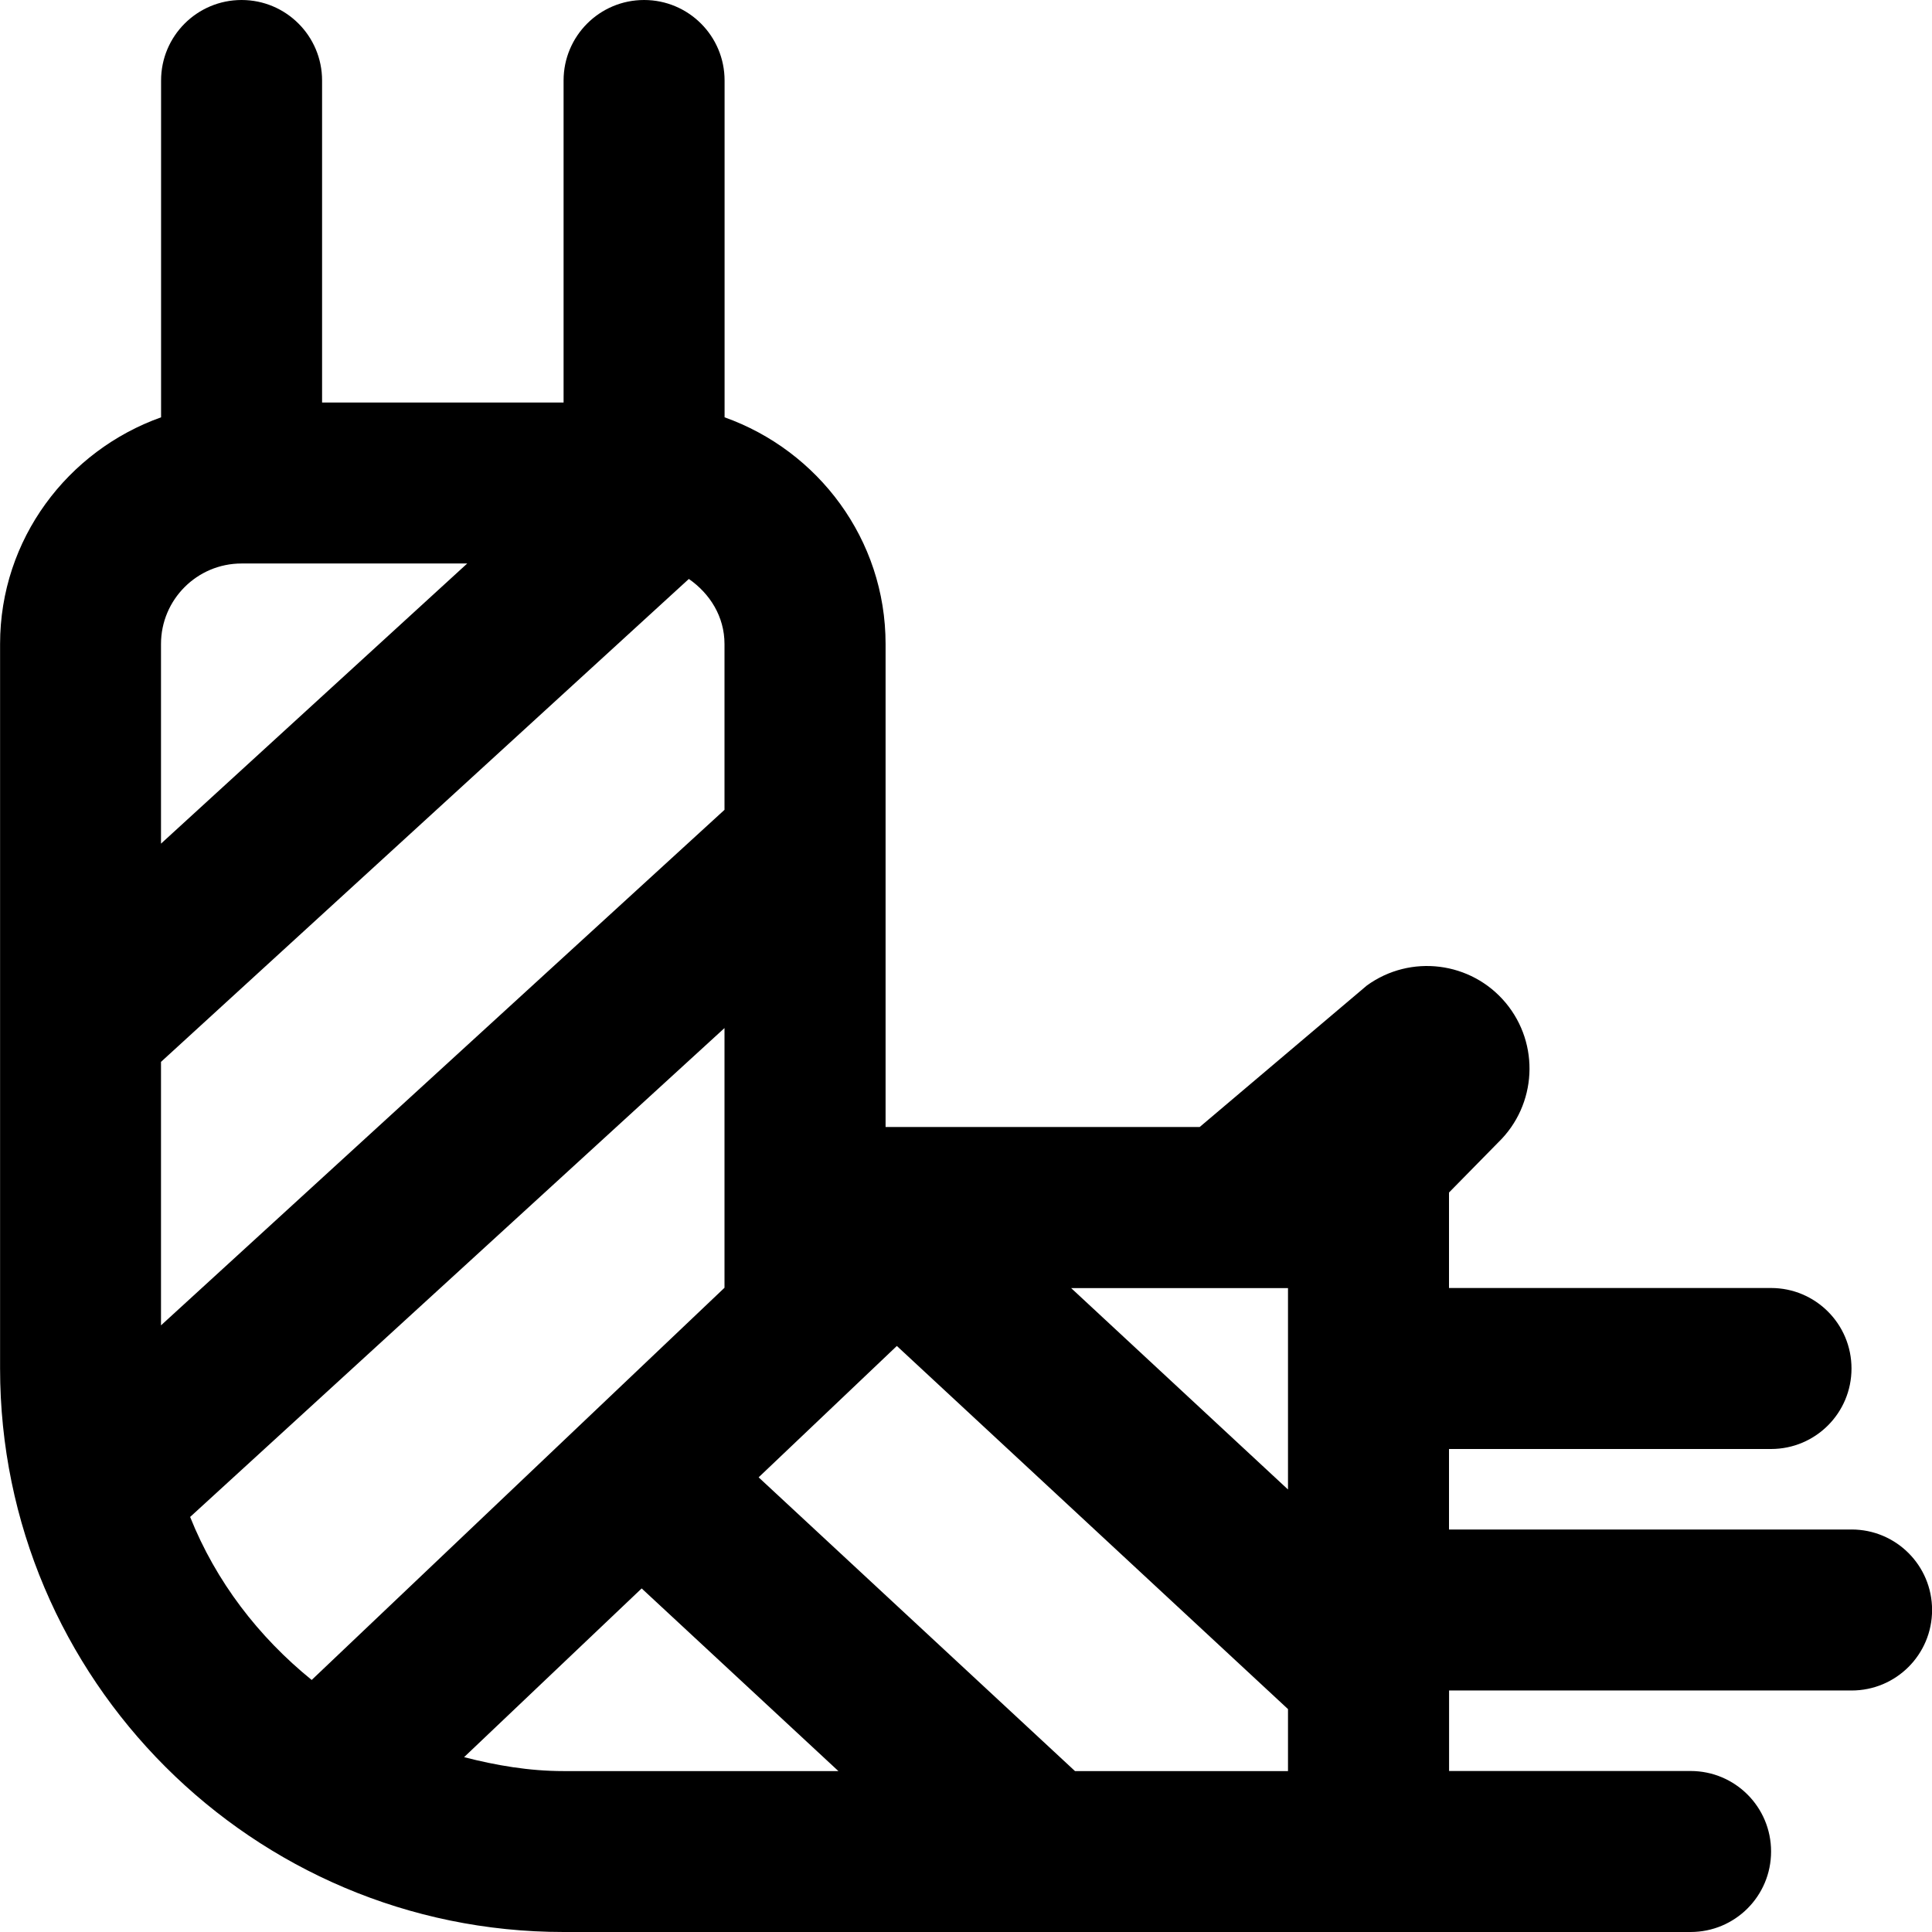
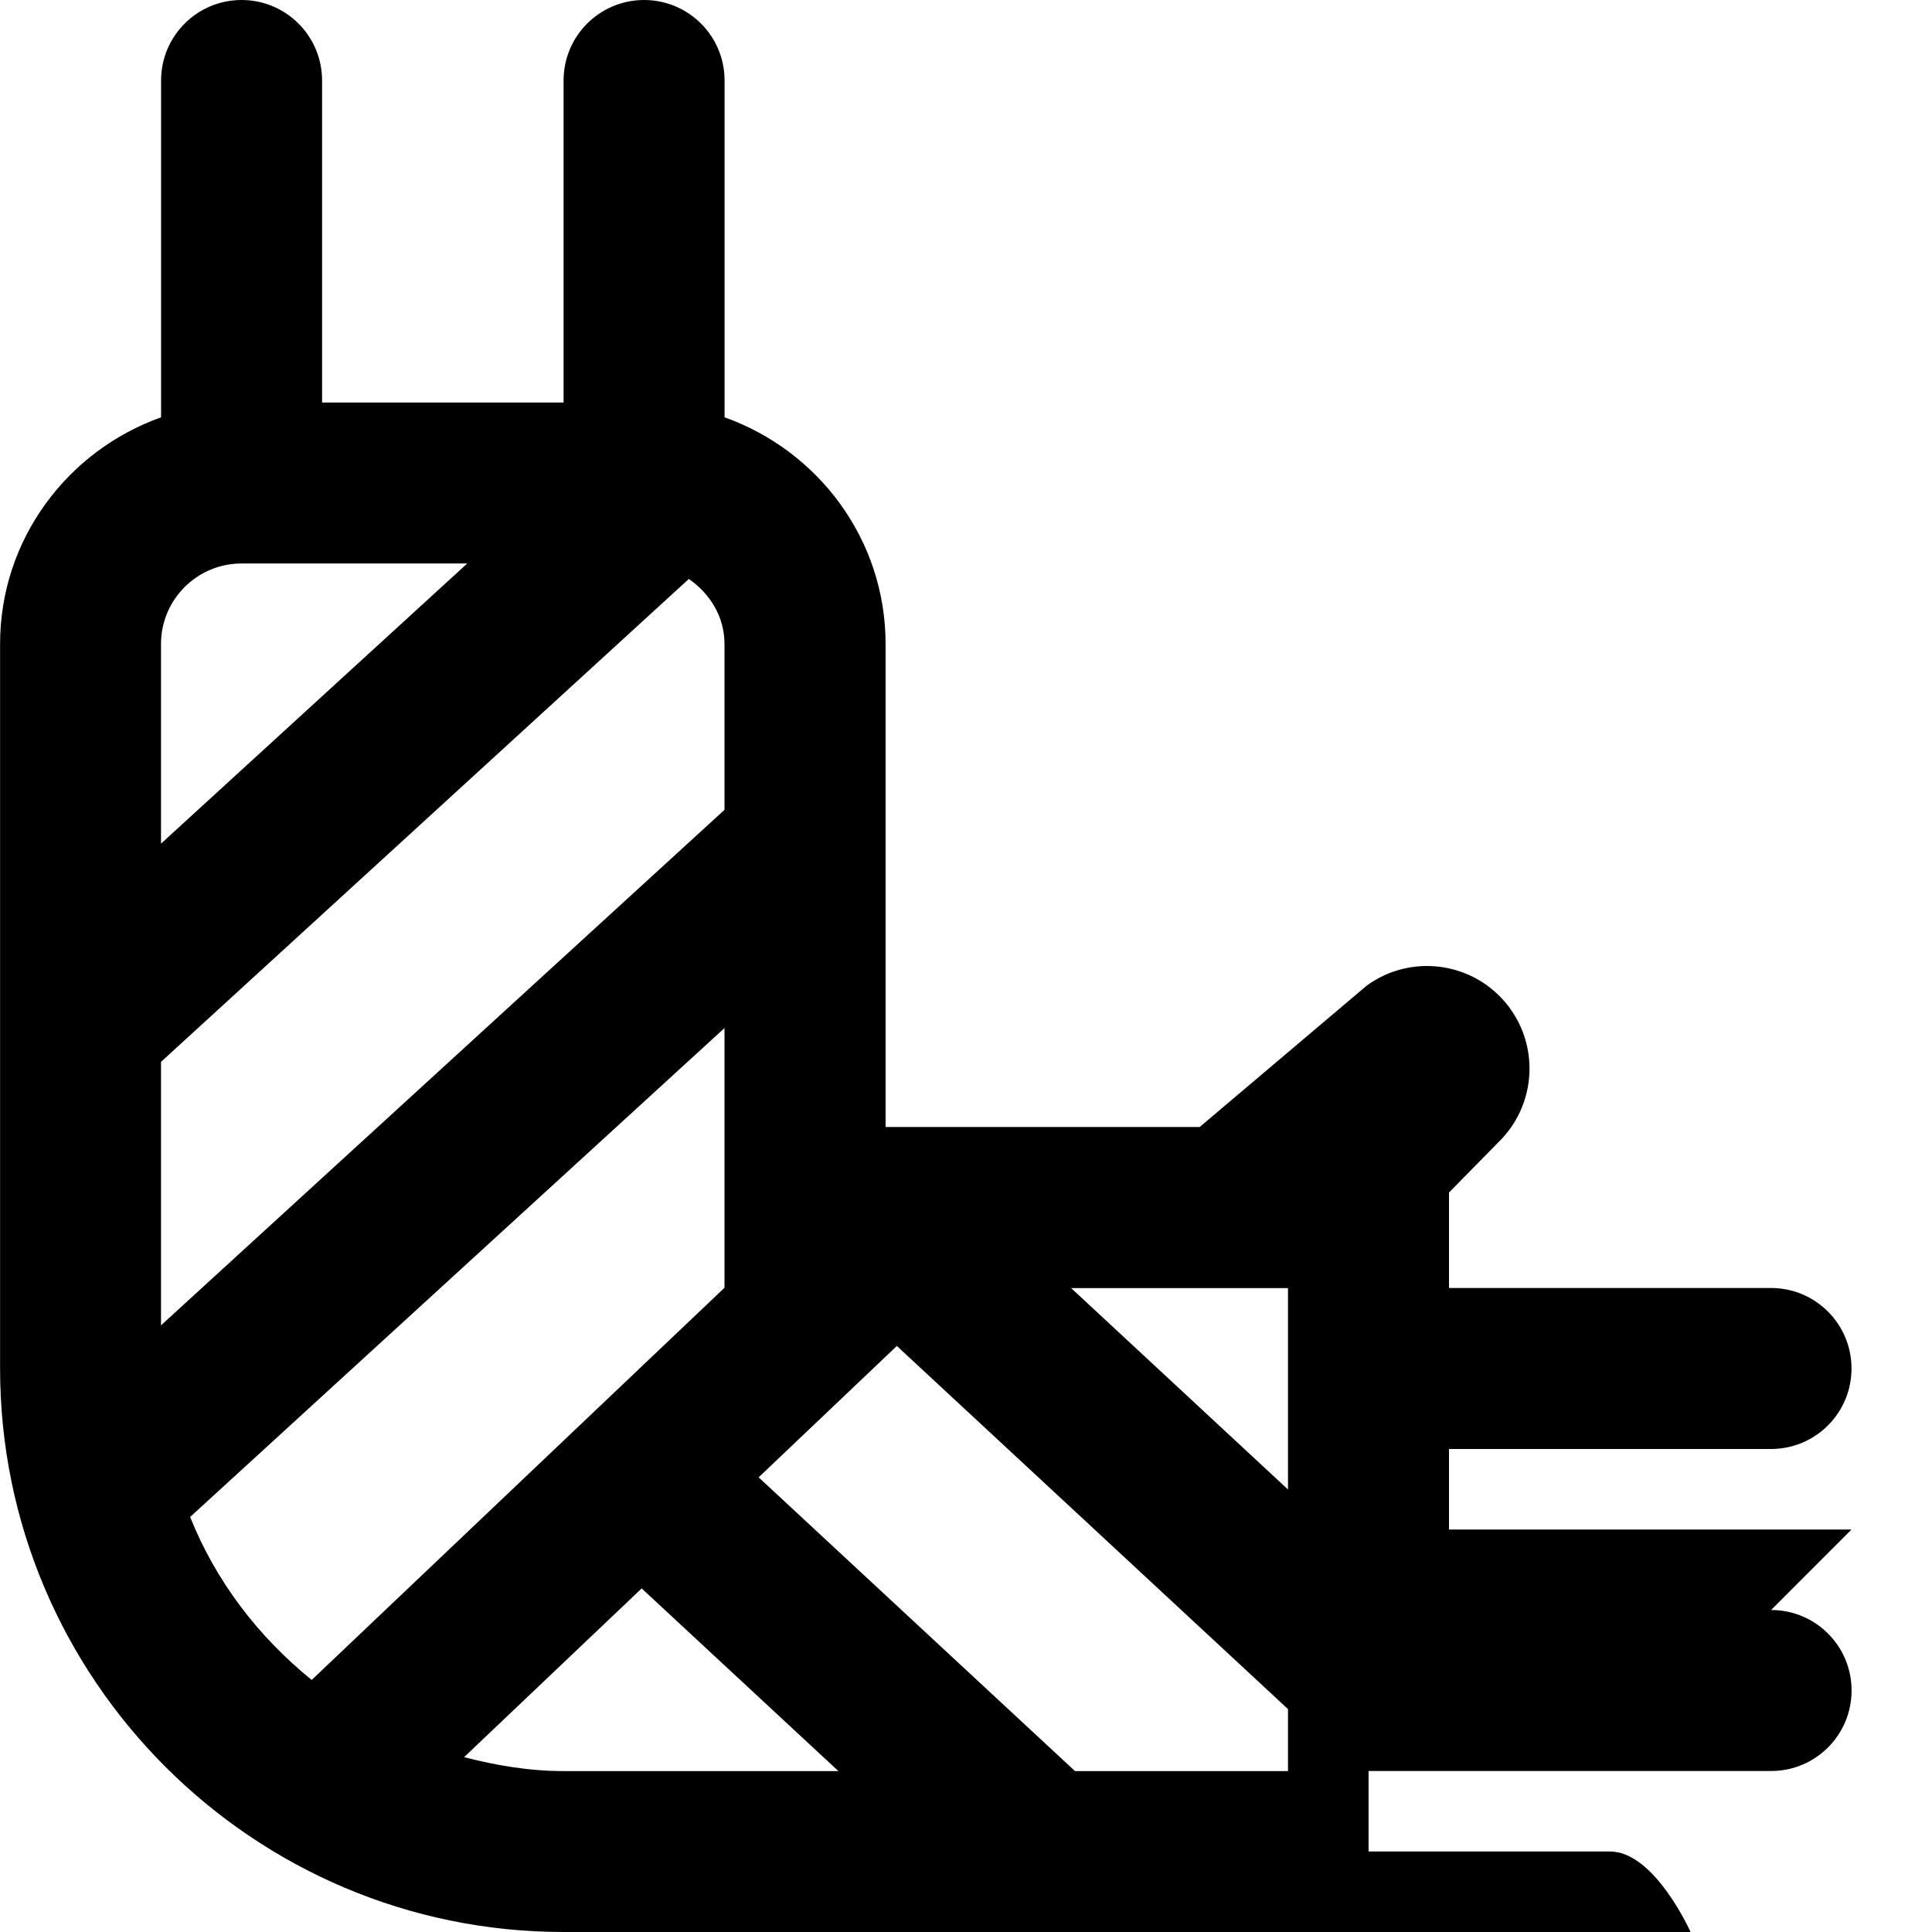
<svg xmlns="http://www.w3.org/2000/svg" id="Layer_1" data-name="Layer 1" viewBox="0 0 24 24">
-   <path d="m23,19h-5v-1h4c.553,0,1-.447,1-1s-.447-1-1-1h-4v-1.186l.612-.623c.48-.465.52-1.222.091-1.735-.428-.511-1.18-.607-1.723-.214l-2.077,1.758h-3.902v-6c0-1.302-.839-2.402-2-2.816V1c0-.552-.447-1-1-1s-1,.448-1,1v4h-3V1c0-.552-.447-1-1-1s-1,.448-1,1v4.184c-1.161.414-2,1.514-2,2.816v9c0,3.859,3.141,7,7,7h14c.553,0,1-.447,1-1s-.447-1-1-1h-3v-1h5c.553,0,1-.447,1-1s-.447-1-1-1ZM2,8c0-.551.448-1,1-1h2.804l-3.804,3.48v-2.48Zm0,8.464v-3.273l6.557-5.999c.261.181.443.467.443.808v2.06l-7,6.404Zm.362,2.38l6.638-6.073v3.226l-5.128,4.872c-.661-.536-1.19-1.223-1.51-2.025Zm4.638,3.157c-.429,0-.838-.071-1.235-.173l2.206-2.096,2.444,2.269h-3.415Zm9,0h-2.646l-3.93-3.649,1.717-1.632,4.859,4.511v.769Zm0-3.498l-2.694-2.502h2.694v2.502Z" />
+   <path d="m23,19h-5v-1h4c.553,0,1-.447,1-1s-.447-1-1-1h-4v-1.186l.612-.623c.48-.465.52-1.222.091-1.735-.428-.511-1.18-.607-1.723-.214l-2.077,1.758h-3.902v-6c0-1.302-.839-2.402-2-2.816V1c0-.552-.447-1-1-1s-1,.448-1,1v4h-3V1c0-.552-.447-1-1-1s-1,.448-1,1v4.184c-1.161.414-2,1.514-2,2.816v9c0,3.859,3.141,7,7,7h14s-.447-1-1-1h-3v-1h5c.553,0,1-.447,1-1s-.447-1-1-1ZM2,8c0-.551.448-1,1-1h2.804l-3.804,3.48v-2.48Zm0,8.464v-3.273l6.557-5.999c.261.181.443.467.443.808v2.06l-7,6.404Zm.362,2.38l6.638-6.073v3.226l-5.128,4.872c-.661-.536-1.19-1.223-1.51-2.025Zm4.638,3.157c-.429,0-.838-.071-1.235-.173l2.206-2.096,2.444,2.269h-3.415Zm9,0h-2.646l-3.93-3.649,1.717-1.632,4.859,4.511v.769Zm0-3.498l-2.694-2.502h2.694v2.502Z" />
</svg>